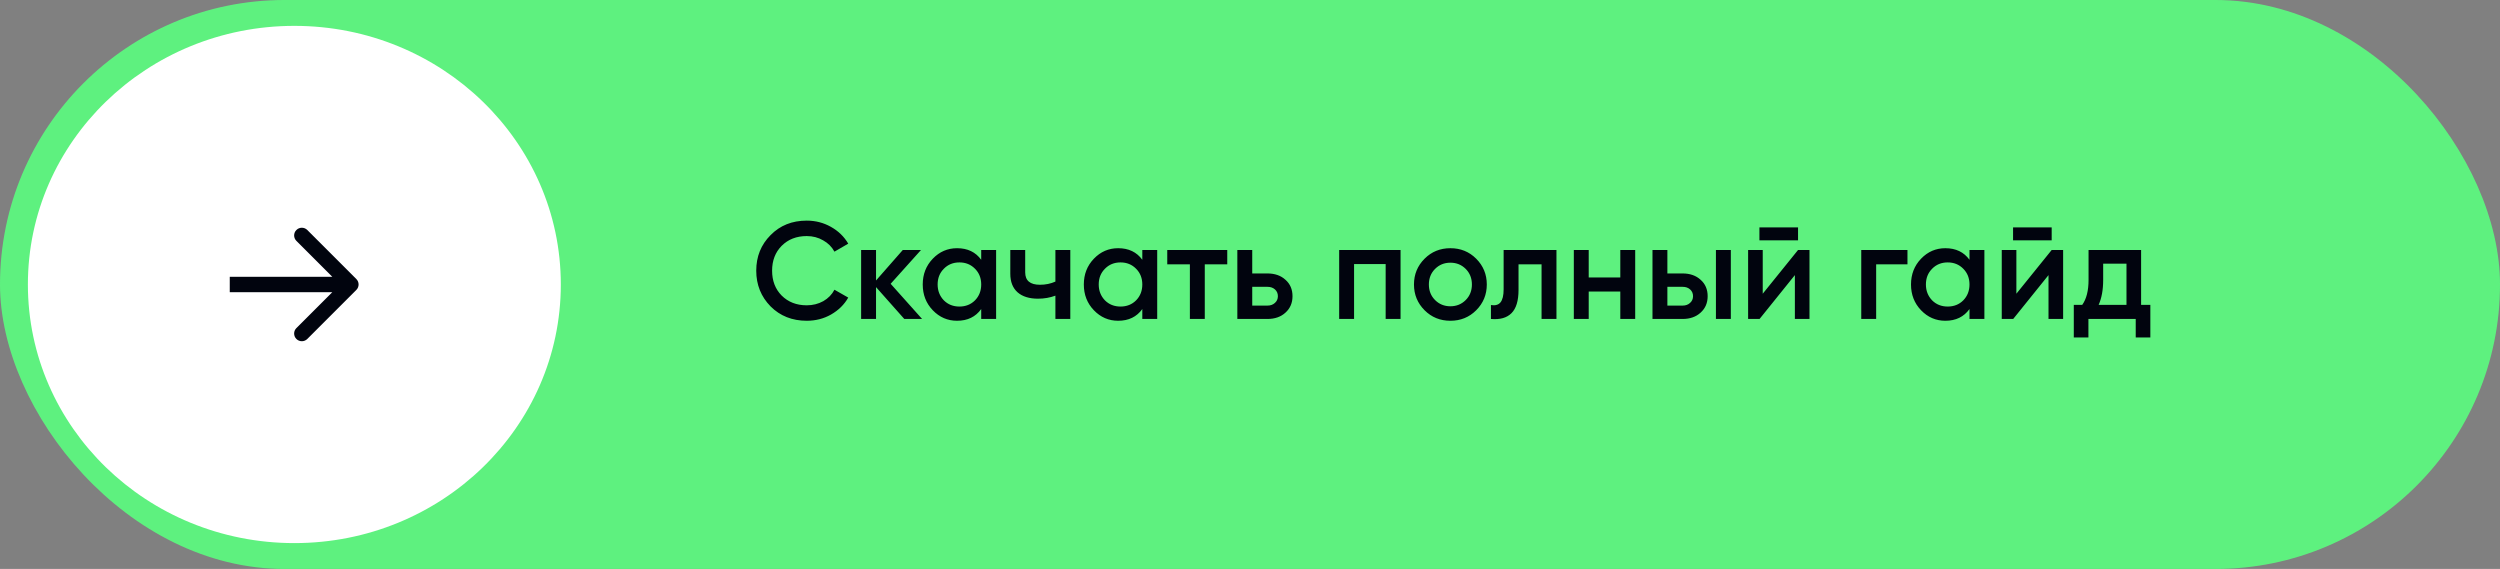
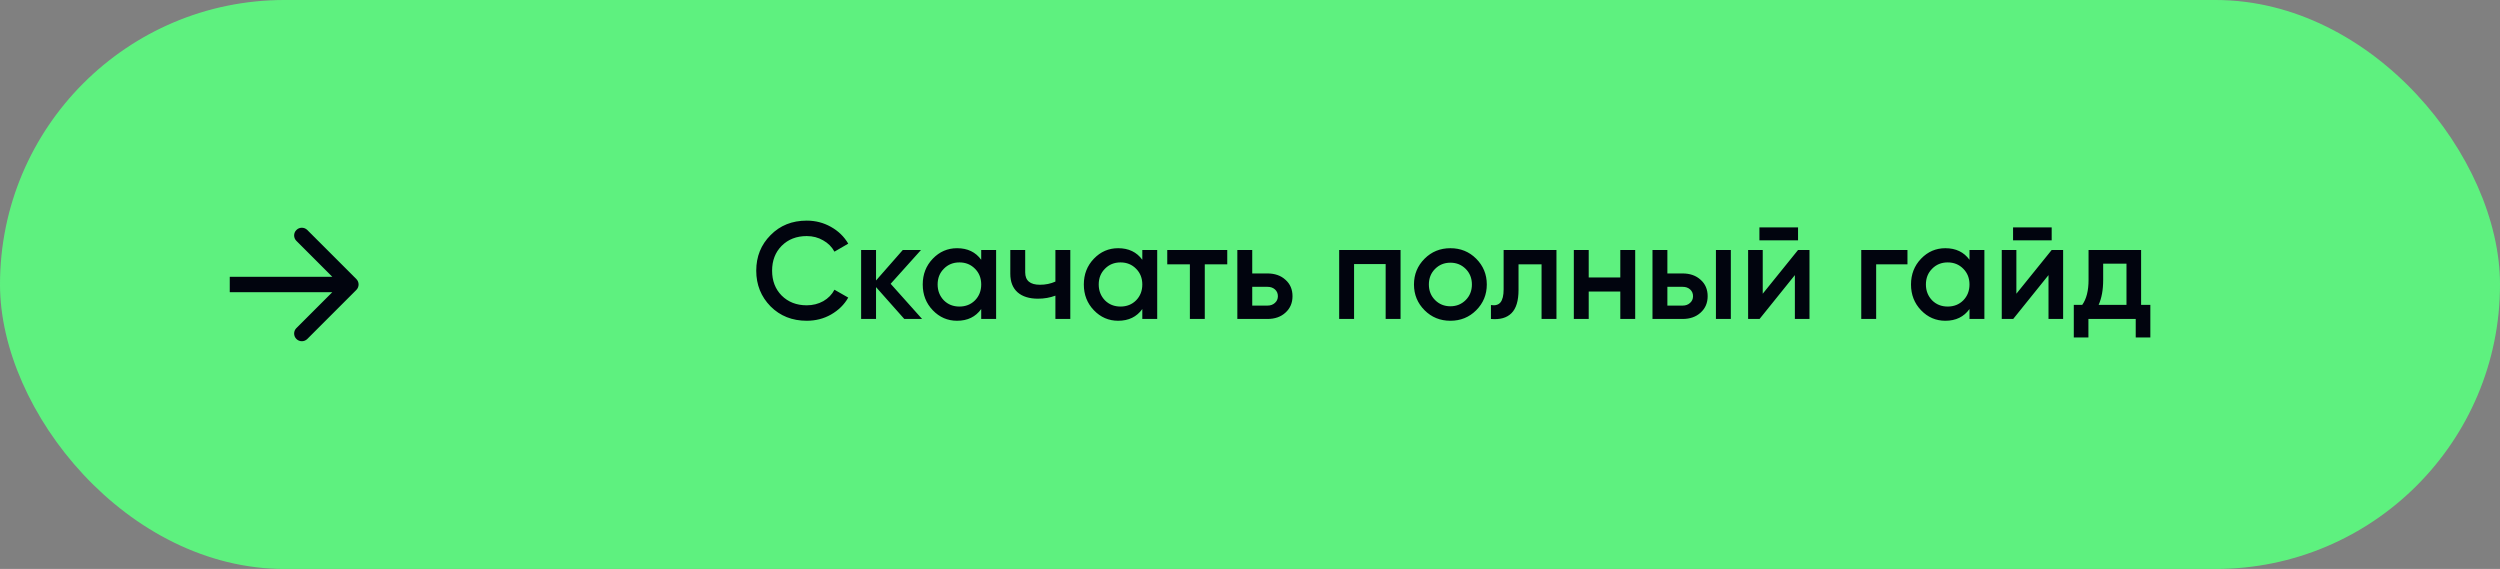
<svg xmlns="http://www.w3.org/2000/svg" width="290" height="66" viewBox="0 0 290 66" fill="none">
  <rect x="0" y="0" width="290" height="66" fill="#808080" stroke="none" />
  <rect width="290" height="66" rx="33" fill="#5EF17F" />
  <path d="M93.58 37.208C91.895 37.208 90.497 36.653 89.388 35.544C88.279 34.413 87.724 33.032 87.724 31.4C87.724 29.757 88.279 28.381 89.388 27.272C90.487 26.152 91.884 25.592 93.58 25.592C94.593 25.592 95.527 25.832 96.38 26.312C97.244 26.792 97.916 27.443 98.396 28.264L96.796 29.192C96.497 28.637 96.06 28.2 95.484 27.88C94.919 27.549 94.284 27.384 93.58 27.384C92.396 27.384 91.425 27.763 90.668 28.52C89.932 29.267 89.564 30.227 89.564 31.4C89.564 32.573 89.932 33.533 90.668 34.28C91.425 35.037 92.396 35.416 93.58 35.416C94.284 35.416 94.924 35.256 95.5 34.936C96.076 34.605 96.508 34.163 96.796 33.608L98.396 34.52C97.937 35.331 97.271 35.987 96.396 36.488C95.553 36.968 94.615 37.208 93.58 37.208ZM103.315 32.92L106.963 37H104.899L101.619 33.304V37H99.891V29H101.619V32.536L104.723 29H106.835L103.315 32.92ZM113.821 30.136V29H115.549V37H113.821V35.848C113.17 36.755 112.237 37.208 111.021 37.208C109.922 37.208 108.983 36.803 108.205 35.992C107.426 35.181 107.037 34.184 107.037 33C107.037 31.816 107.426 30.819 108.205 30.008C108.983 29.197 109.922 28.792 111.021 28.792C112.237 28.792 113.17 29.24 113.821 30.136ZM109.485 34.84C109.965 35.32 110.567 35.56 111.293 35.56C112.018 35.56 112.621 35.32 113.101 34.84C113.581 34.349 113.821 33.736 113.821 33C113.821 32.264 113.581 31.656 113.101 31.176C112.621 30.685 112.018 30.44 111.293 30.44C110.567 30.44 109.965 30.685 109.485 31.176C109.005 31.656 108.765 32.264 108.765 33C108.765 33.725 109.005 34.339 109.485 34.84ZM122.427 32.664V29H124.155V37H122.427V34.296C121.797 34.531 121.125 34.648 120.411 34.648C119.397 34.648 118.608 34.403 118.043 33.912C117.477 33.411 117.195 32.691 117.195 31.752V29H118.923V31.592C118.923 32.552 119.493 33.032 120.635 33.032C121.285 33.032 121.883 32.909 122.427 32.664ZM132.508 30.136V29H134.236V37H132.508V35.848C131.857 36.755 130.924 37.208 129.708 37.208C128.609 37.208 127.671 36.803 126.892 35.992C126.113 35.181 125.724 34.184 125.724 33C125.724 31.816 126.113 30.819 126.892 30.008C127.671 29.197 128.609 28.792 129.708 28.792C130.924 28.792 131.857 29.24 132.508 30.136ZM128.172 34.84C128.652 35.32 129.255 35.56 129.98 35.56C130.705 35.56 131.308 35.32 131.788 34.84C132.268 34.349 132.508 33.736 132.508 33C132.508 32.264 132.268 31.656 131.788 31.176C131.308 30.685 130.705 30.44 129.98 30.44C129.255 30.44 128.652 30.685 128.172 31.176C127.692 31.656 127.452 32.264 127.452 33C127.452 33.725 127.692 34.339 128.172 34.84ZM135.402 29H142.362V30.664H139.754V37H138.026V30.664H135.402V29ZM145.259 31.72H147.019C147.883 31.72 148.582 31.965 149.115 32.456C149.659 32.936 149.931 33.571 149.931 34.36C149.931 35.139 149.659 35.773 149.115 36.264C148.582 36.755 147.883 37 147.019 37H143.531V29H145.259V31.72ZM145.259 35.448H147.035C147.377 35.448 147.659 35.347 147.883 35.144C148.118 34.941 148.235 34.68 148.235 34.36C148.235 34.04 148.123 33.779 147.899 33.576C147.675 33.373 147.387 33.272 147.035 33.272H145.259V35.448ZM155.344 29H162.464V37H160.736V30.632H157.072V37H155.344V29ZM171.237 35.992C170.426 36.803 169.429 37.208 168.245 37.208C167.061 37.208 166.064 36.803 165.253 35.992C164.432 35.171 164.021 34.173 164.021 33C164.021 31.827 164.432 30.829 165.253 30.008C166.064 29.197 167.061 28.792 168.245 28.792C169.429 28.792 170.426 29.197 171.237 30.008C172.058 30.829 172.469 31.827 172.469 33C172.469 34.173 172.058 35.171 171.237 35.992ZM165.749 33C165.749 33.725 165.989 34.328 166.469 34.808C166.949 35.288 167.541 35.528 168.245 35.528C168.949 35.528 169.541 35.288 170.021 34.808C170.501 34.328 170.741 33.725 170.741 33C170.741 32.275 170.501 31.672 170.021 31.192C169.541 30.712 168.949 30.472 168.245 30.472C167.541 30.472 166.949 30.712 166.469 31.192C165.989 31.672 165.749 32.275 165.749 33ZM174.421 29H180.549V37H178.821V30.664H176.149V33.64C176.149 34.888 175.877 35.784 175.333 36.328C174.789 36.872 173.994 37.096 172.949 37V35.384C173.44 35.469 173.808 35.368 174.053 35.08C174.298 34.781 174.421 34.275 174.421 33.56V29ZM187.955 32.184V29H189.683V37H187.955V33.816H184.291V37H182.563V29H184.291V32.184H187.955ZM193.416 31.72H195.176C196.04 31.72 196.738 31.965 197.272 32.456C197.816 32.936 198.088 33.571 198.088 34.36C198.088 35.139 197.816 35.773 197.272 36.264C196.738 36.755 196.04 37 195.176 37H191.688V29H193.416V31.72ZM199.048 37V29H200.776V37H199.048ZM193.416 35.448H195.192C195.533 35.448 195.816 35.347 196.04 35.144C196.274 34.941 196.392 34.68 196.392 34.36C196.392 34.04 196.28 33.779 196.056 33.576C195.832 33.373 195.544 33.272 195.192 33.272H193.416V35.448ZM208.573 27.88H204.093V26.376H208.573V27.88ZM204.477 34.072L208.573 29H209.901V37H208.205V31.912L204.109 37H202.781V29H204.477V34.072ZM215.906 29H221.266V30.664H217.634V37H215.906V29ZM228.461 30.136V29H230.189V37H228.461V35.848C227.811 36.755 226.877 37.208 225.661 37.208C224.563 37.208 223.624 36.803 222.845 35.992C222.067 35.181 221.677 34.184 221.677 33C221.677 31.816 222.067 30.819 222.845 30.008C223.624 29.197 224.563 28.792 225.661 28.792C226.877 28.792 227.811 29.24 228.461 30.136ZM224.125 34.84C224.605 35.32 225.208 35.56 225.933 35.56C226.659 35.56 227.261 35.32 227.741 34.84C228.221 34.349 228.461 33.736 228.461 33C228.461 32.264 228.221 31.656 227.741 31.176C227.261 30.685 226.659 30.44 225.933 30.44C225.208 30.44 224.605 30.685 224.125 31.176C223.645 31.656 223.405 32.264 223.405 33C223.405 33.725 223.645 34.339 224.125 34.84ZM237.995 27.88H233.515V26.376H237.995V27.88ZM233.899 34.072L237.995 29H239.323V37H237.627V31.912L233.531 37H232.203V29H233.899V34.072ZM248.368 29V35.368H249.44V39.144H247.744V37H242.256V39.144H240.56V35.368H241.536C242.027 34.685 242.272 33.72 242.272 32.472V29H248.368ZM243.44 35.368H246.672V30.584H243.968V32.472C243.968 33.624 243.792 34.589 243.44 35.368Z" fill="#01040E" />
-   <ellipse cx="34.145" cy="33" rx="30.91" ry="30" fill="white" />
  <path d="M41.335 33.632C41.684 33.283 41.684 32.717 41.335 32.368L35.646 26.679C35.297 26.33 34.731 26.33 34.382 26.679C34.032 27.028 34.032 27.594 34.382 27.943L39.438 33L34.382 38.057C34.032 38.406 34.032 38.972 34.382 39.321C34.731 39.67 35.297 39.67 35.646 39.321L41.335 33.632ZM26.652 33.894H40.703V32.106H26.652V33.894Z" fill="#01040E" />
</svg>